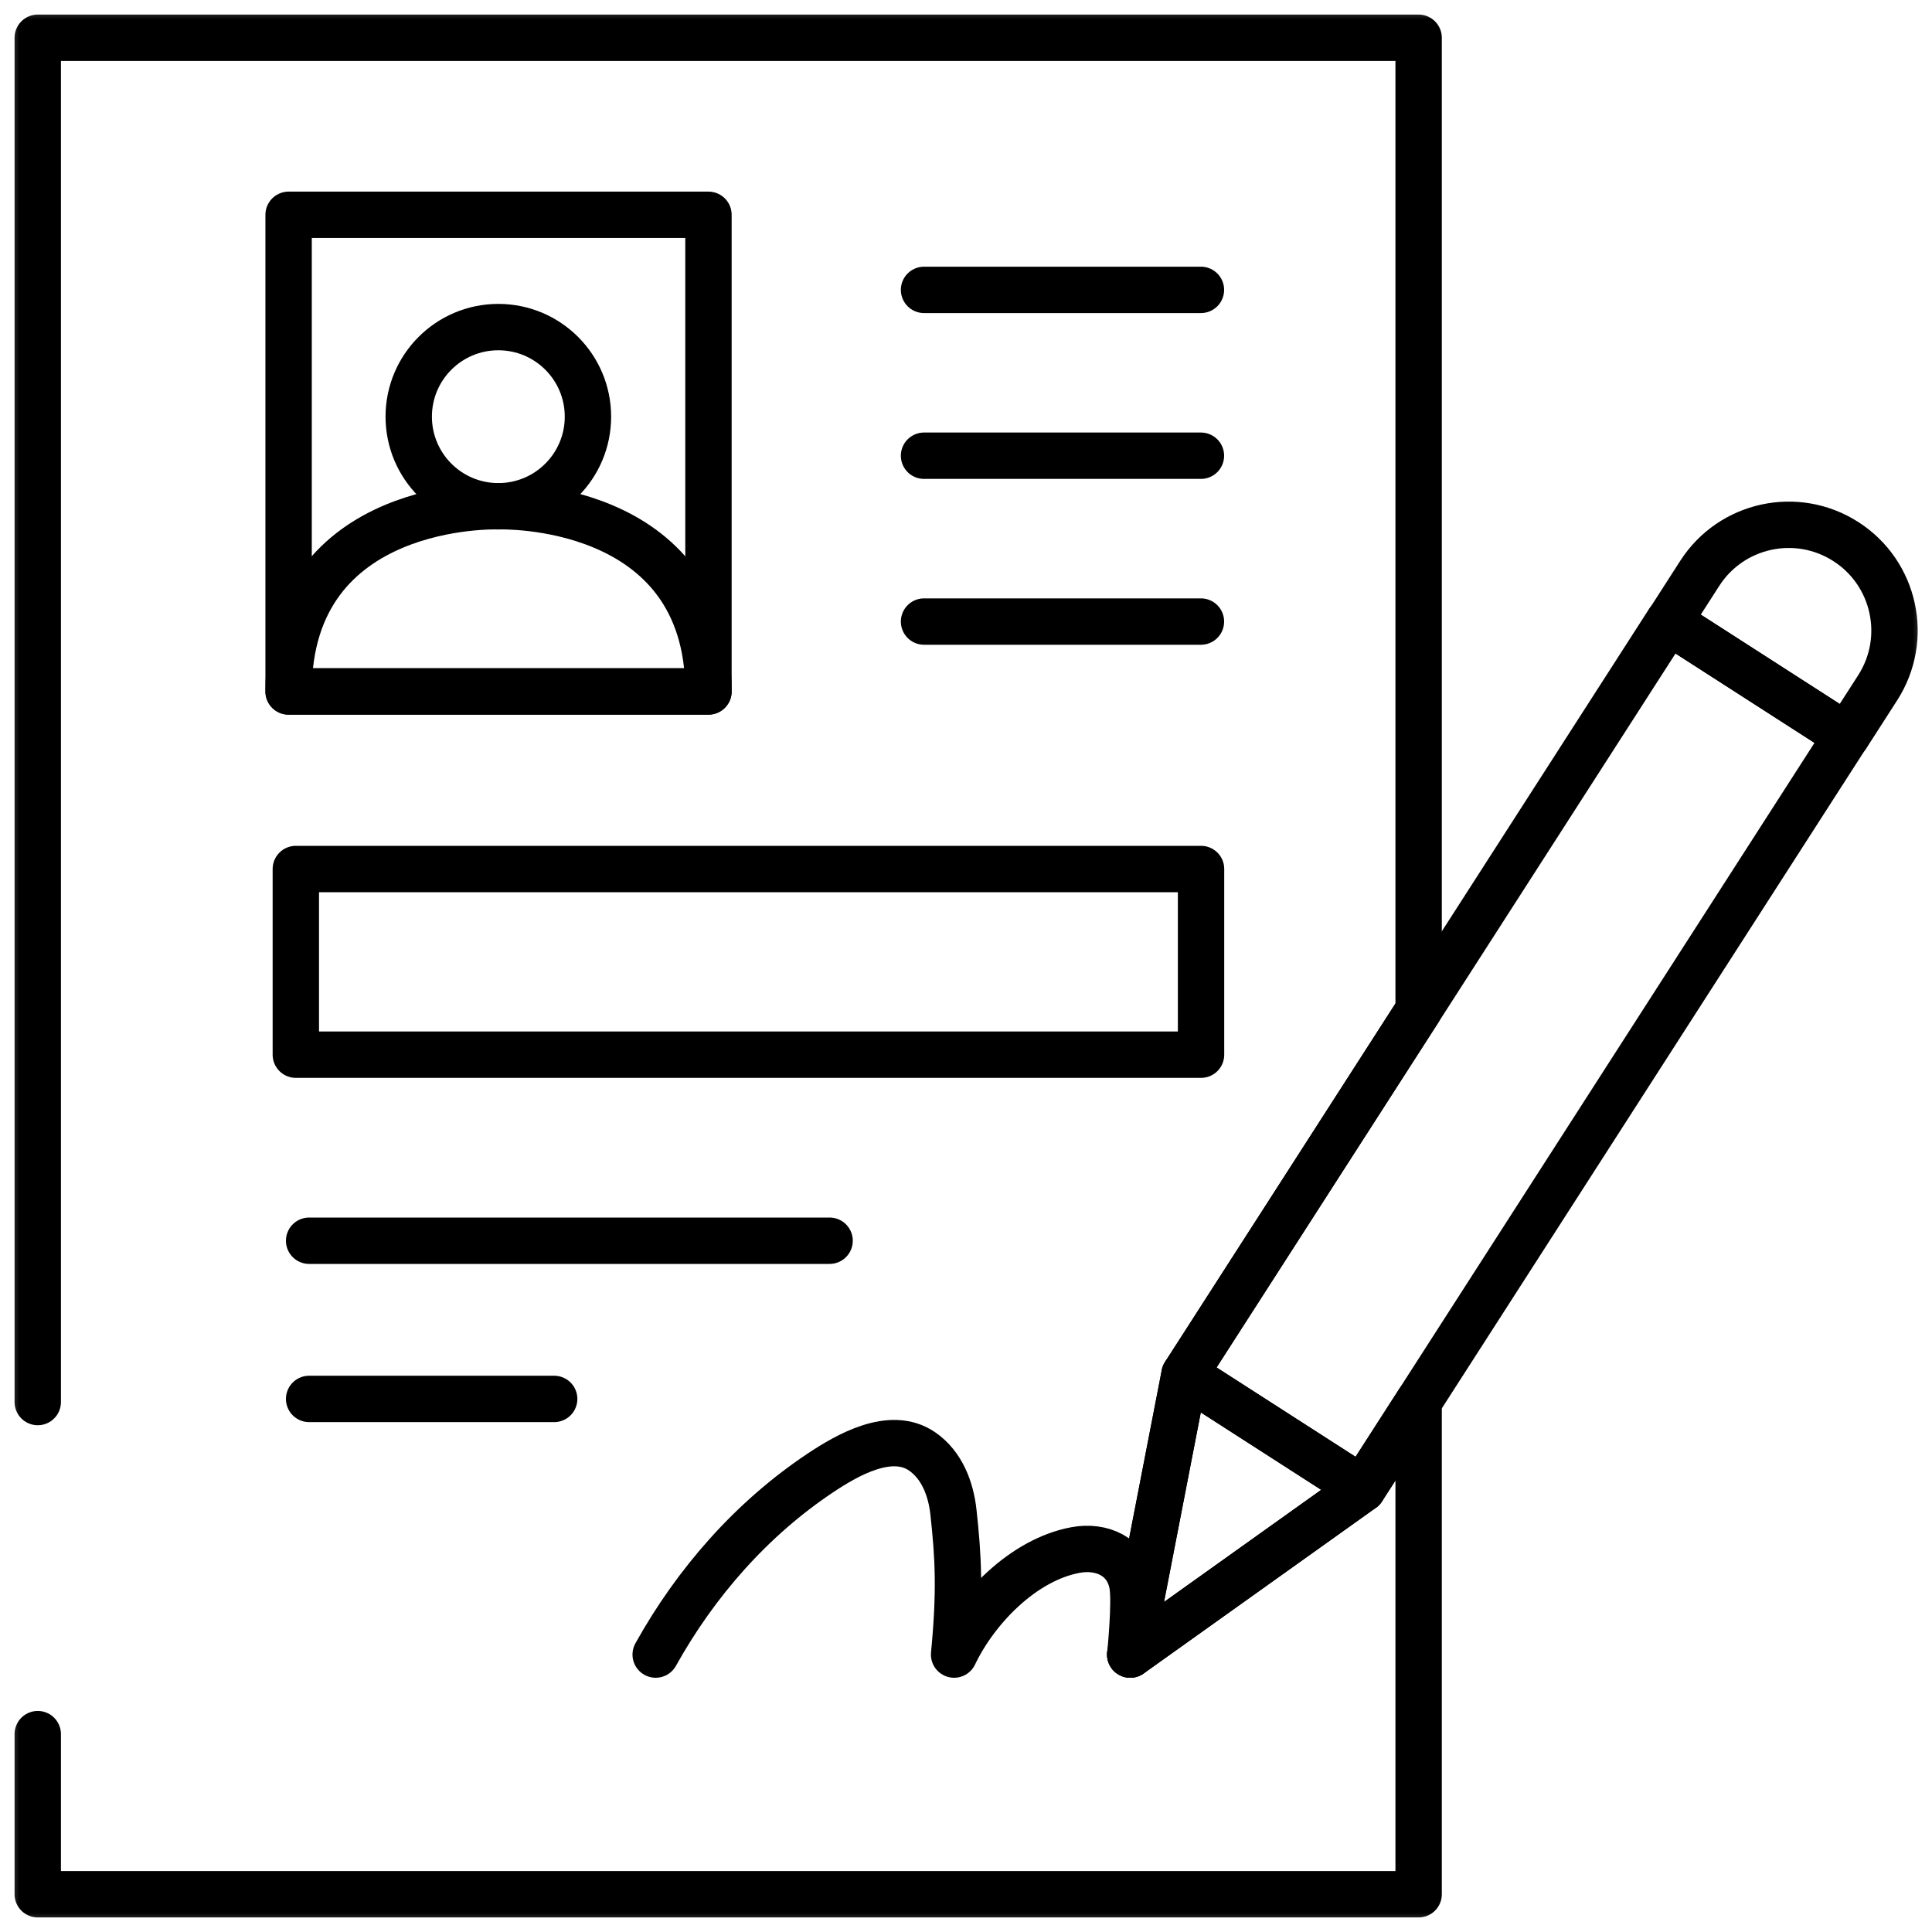
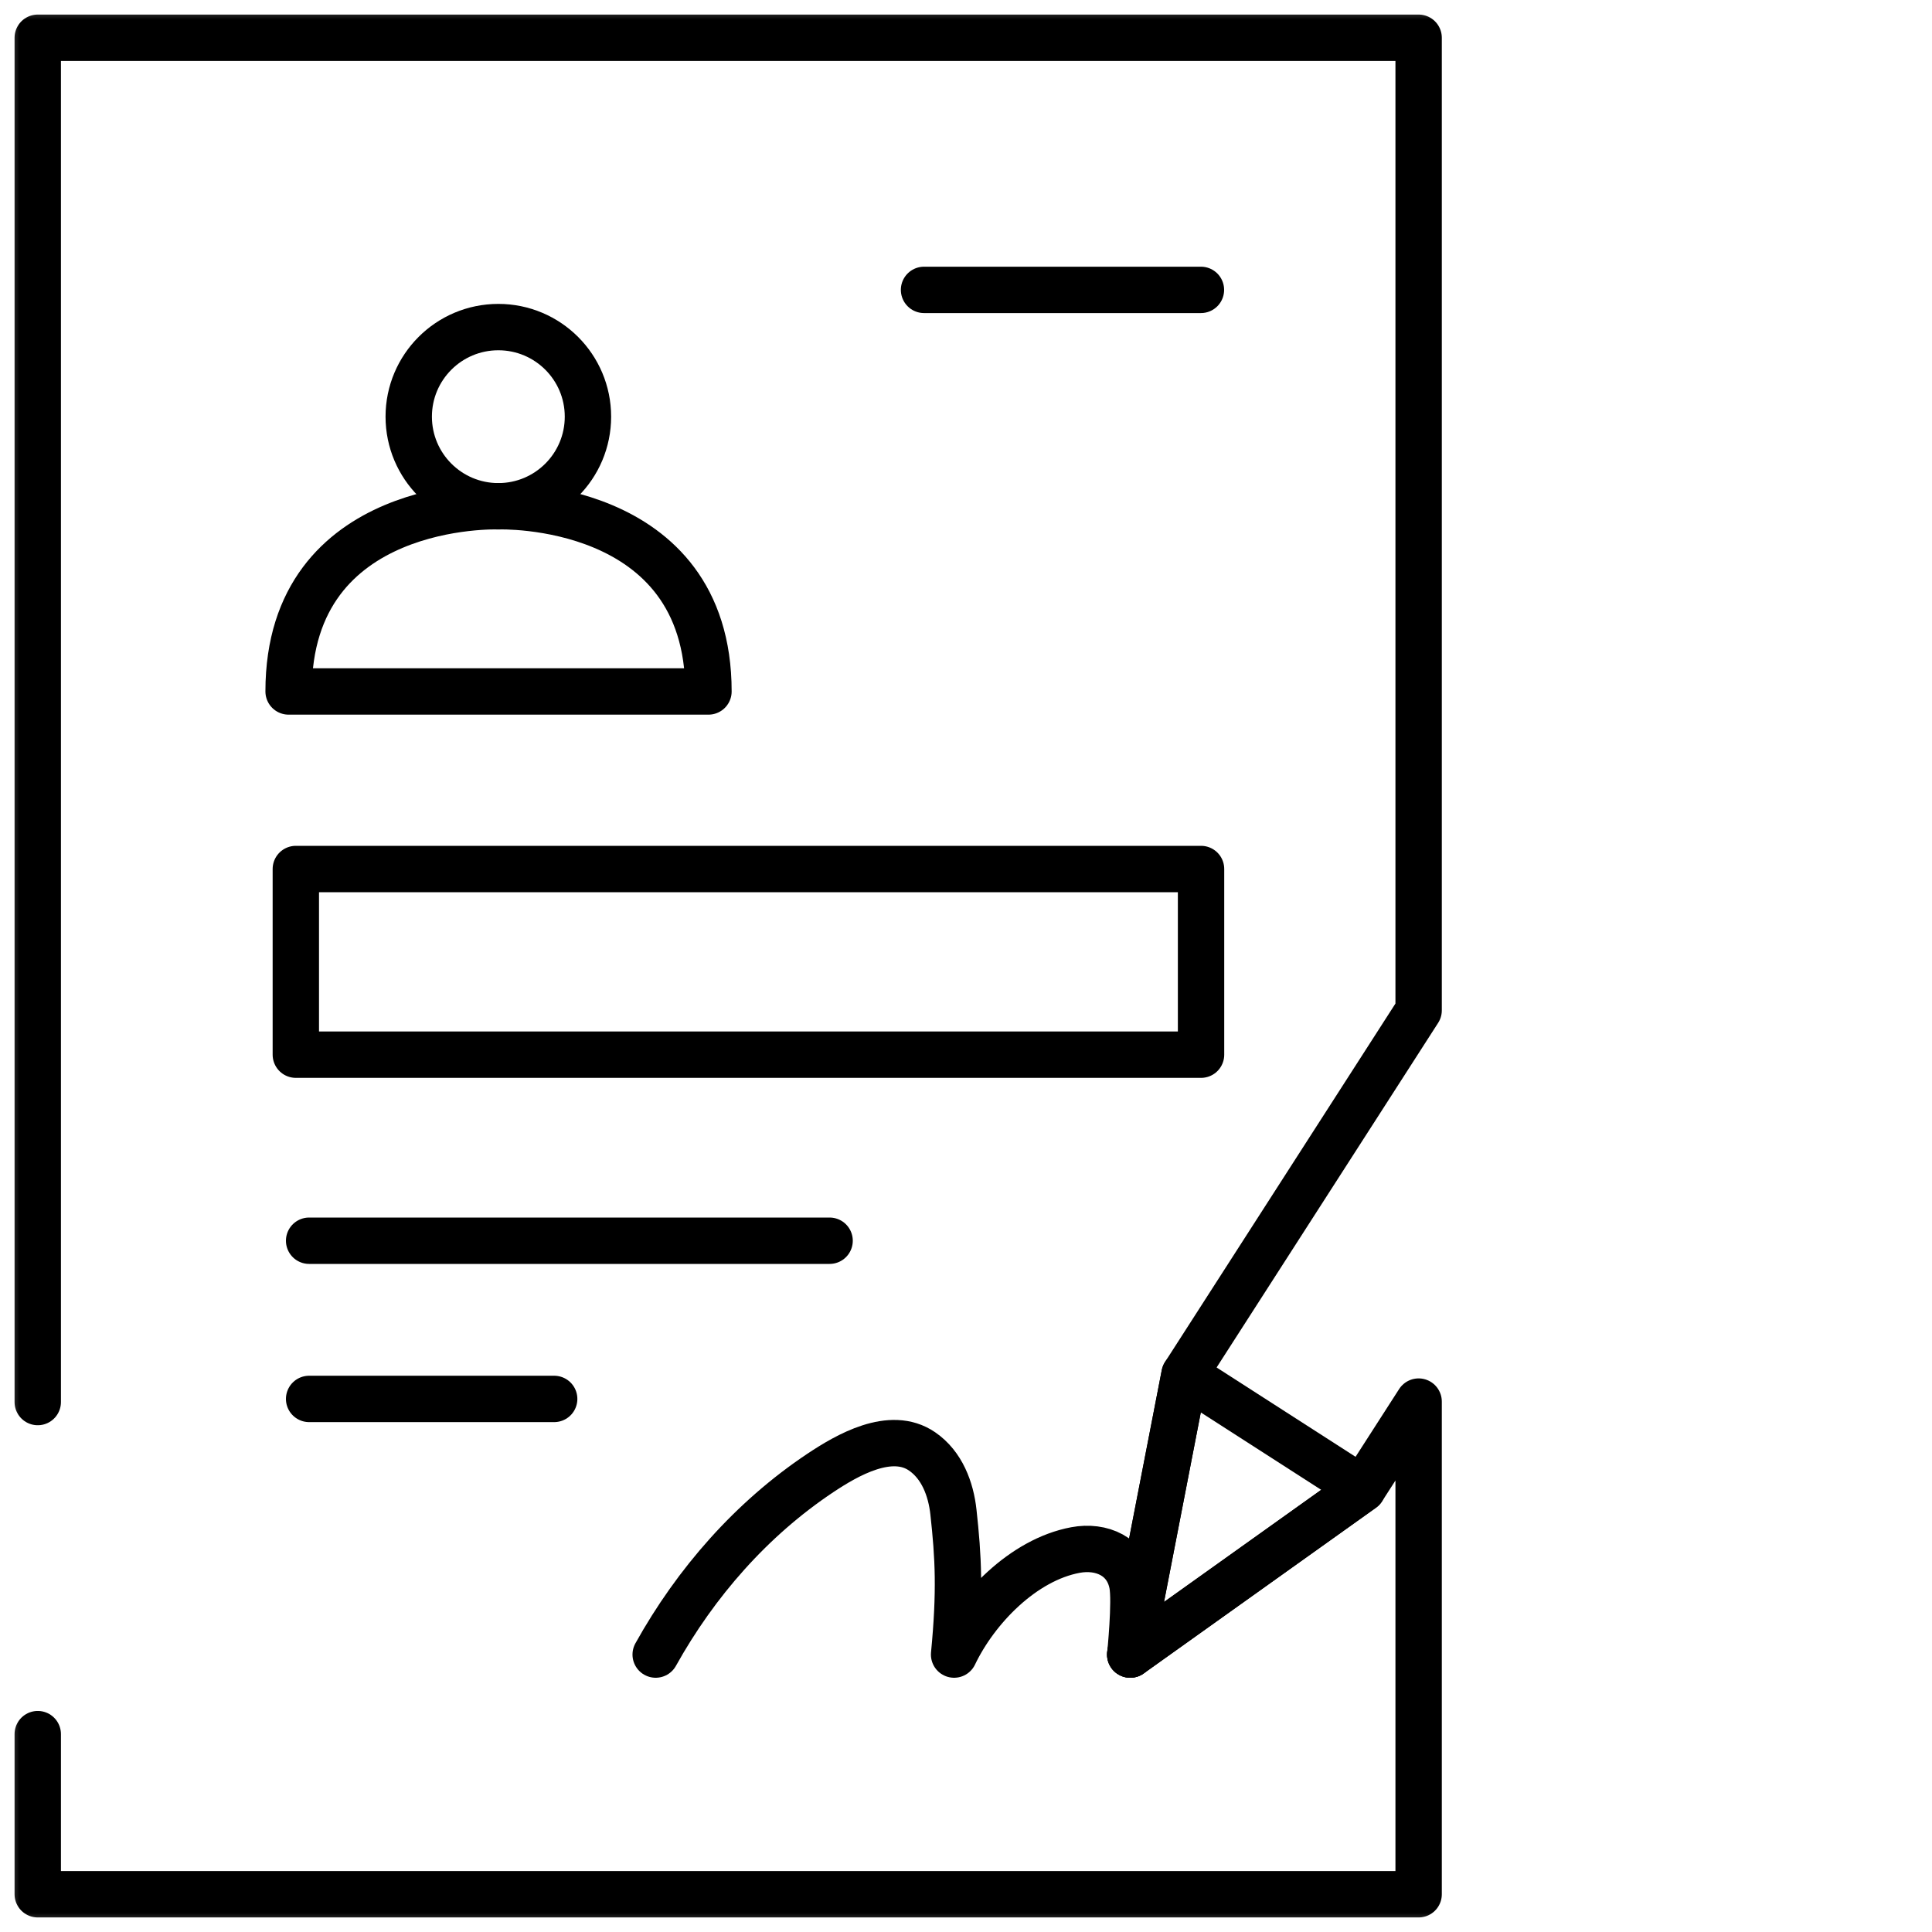
<svg xmlns="http://www.w3.org/2000/svg" width="50" height="50" viewBox="0 0 50 50" fill="none">
  <mask id="mask0_915_25890" style="mask-type:luminance" maskUnits="userSpaceOnUse" x="0" y="0" width="50" height="50">
    <path d="M49.4 49.4V0.6H0.6V49.4H49.4Z" fill="white" stroke="white" stroke-width="1.2" />
  </mask>
  <g mask="url(#mask0_915_25890)">
    <path d="M0.977 44.879V49.023H36.714V36.273L35.262 38.531L29.25 42.82L30.656 35.571L36.714 26.148V0.977H0.977V36.285" stroke="black" stroke-width="1.2" stroke-miterlimit="10" stroke-linecap="round" stroke-linejoin="round" />
-     <path d="M47.787 19.046L35.262 38.531L30.656 35.57L43.181 16.085L47.787 19.046Z" stroke="black" stroke-width="1.2" stroke-miterlimit="10" stroke-linecap="round" stroke-linejoin="round" />
  </g>
  <path d="M30.656 35.57L29.25 42.82L35.262 38.531L30.656 35.57Z" stroke="black" stroke-width="1.2" stroke-miterlimit="10" stroke-linecap="round" stroke-linejoin="round" />
  <mask id="mask1_915_25890" style="mask-type:luminance" maskUnits="userSpaceOnUse" x="0" y="0" width="50" height="50">
    <path d="M49.4 49.4V0.6H0.6V49.4H49.4Z" fill="white" stroke="white" stroke-width="1.2" />
  </mask>
  <g mask="url(#mask1_915_25890)">
-     <path d="M48.594 17.8L47.793 19.046L43.188 16.085L43.989 14.839C44.806 13.567 46.5 13.199 47.772 14.017C49.044 14.834 49.412 16.528 48.594 17.8Z" stroke="black" stroke-width="1.2" stroke-miterlimit="10" stroke-linecap="round" stroke-linejoin="round" />
    <path d="M16.969 42.82C18.005 40.958 19.452 39.306 21.229 38.121C21.924 37.658 23.052 37.005 23.863 37.562C24.378 37.915 24.61 38.535 24.675 39.134C24.803 40.301 24.85 41.182 24.692 42.82C25.264 41.626 26.482 40.367 27.831 40.115C28.506 39.989 29.165 40.275 29.304 40.999C29.391 41.449 29.251 42.82 29.251 42.82" stroke="black" stroke-width="1.2" stroke-miterlimit="10" stroke-linecap="round" stroke-linejoin="round" />
-     <path d="M18.335 17.895H7.469V5.559H18.335V17.895Z" stroke="black" stroke-width="1.2" stroke-miterlimit="10" stroke-linecap="round" stroke-linejoin="round" />
    <path d="M23.914 7.502H31.08" stroke="black" stroke-width="1.2" stroke-miterlimit="10" stroke-linecap="round" stroke-linejoin="round" />
-     <path d="M23.914 11.794H31.08" stroke="black" stroke-width="1.2" stroke-miterlimit="10" stroke-linecap="round" stroke-linejoin="round" />
-     <path d="M23.914 16.086H31.08" stroke="black" stroke-width="1.2" stroke-miterlimit="10" stroke-linecap="round" stroke-linejoin="round" />
    <path d="M31.083 27.295H7.656V22.49H31.083V27.295Z" stroke="black" stroke-width="1.2" stroke-miterlimit="10" stroke-linecap="round" stroke-linejoin="round" />
    <path d="M8 32.11H21.47" stroke="black" stroke-width="1.2" stroke-miterlimit="10" stroke-linecap="round" stroke-linejoin="round" />
    <path d="M8 36.204H14.342" stroke="black" stroke-width="1.2" stroke-miterlimit="10" stroke-linecap="round" stroke-linejoin="round" />
    <path d="M15.216 10.783C15.216 12.064 14.178 13.102 12.897 13.102C11.616 13.102 10.578 12.064 10.578 10.783C10.578 9.503 11.616 8.465 12.897 8.465C14.178 8.465 15.216 9.503 15.216 10.783Z" stroke="black" stroke-width="1.2" stroke-miterlimit="10" stroke-linecap="round" stroke-linejoin="round" />
    <path d="M12.902 13.102C12.902 13.102 7.469 12.901 7.469 17.895H18.335C18.335 12.907 12.902 13.102 12.902 13.102Z" stroke="black" stroke-width="1.2" stroke-miterlimit="10" stroke-linecap="round" stroke-linejoin="round" />
  </g>
</svg>